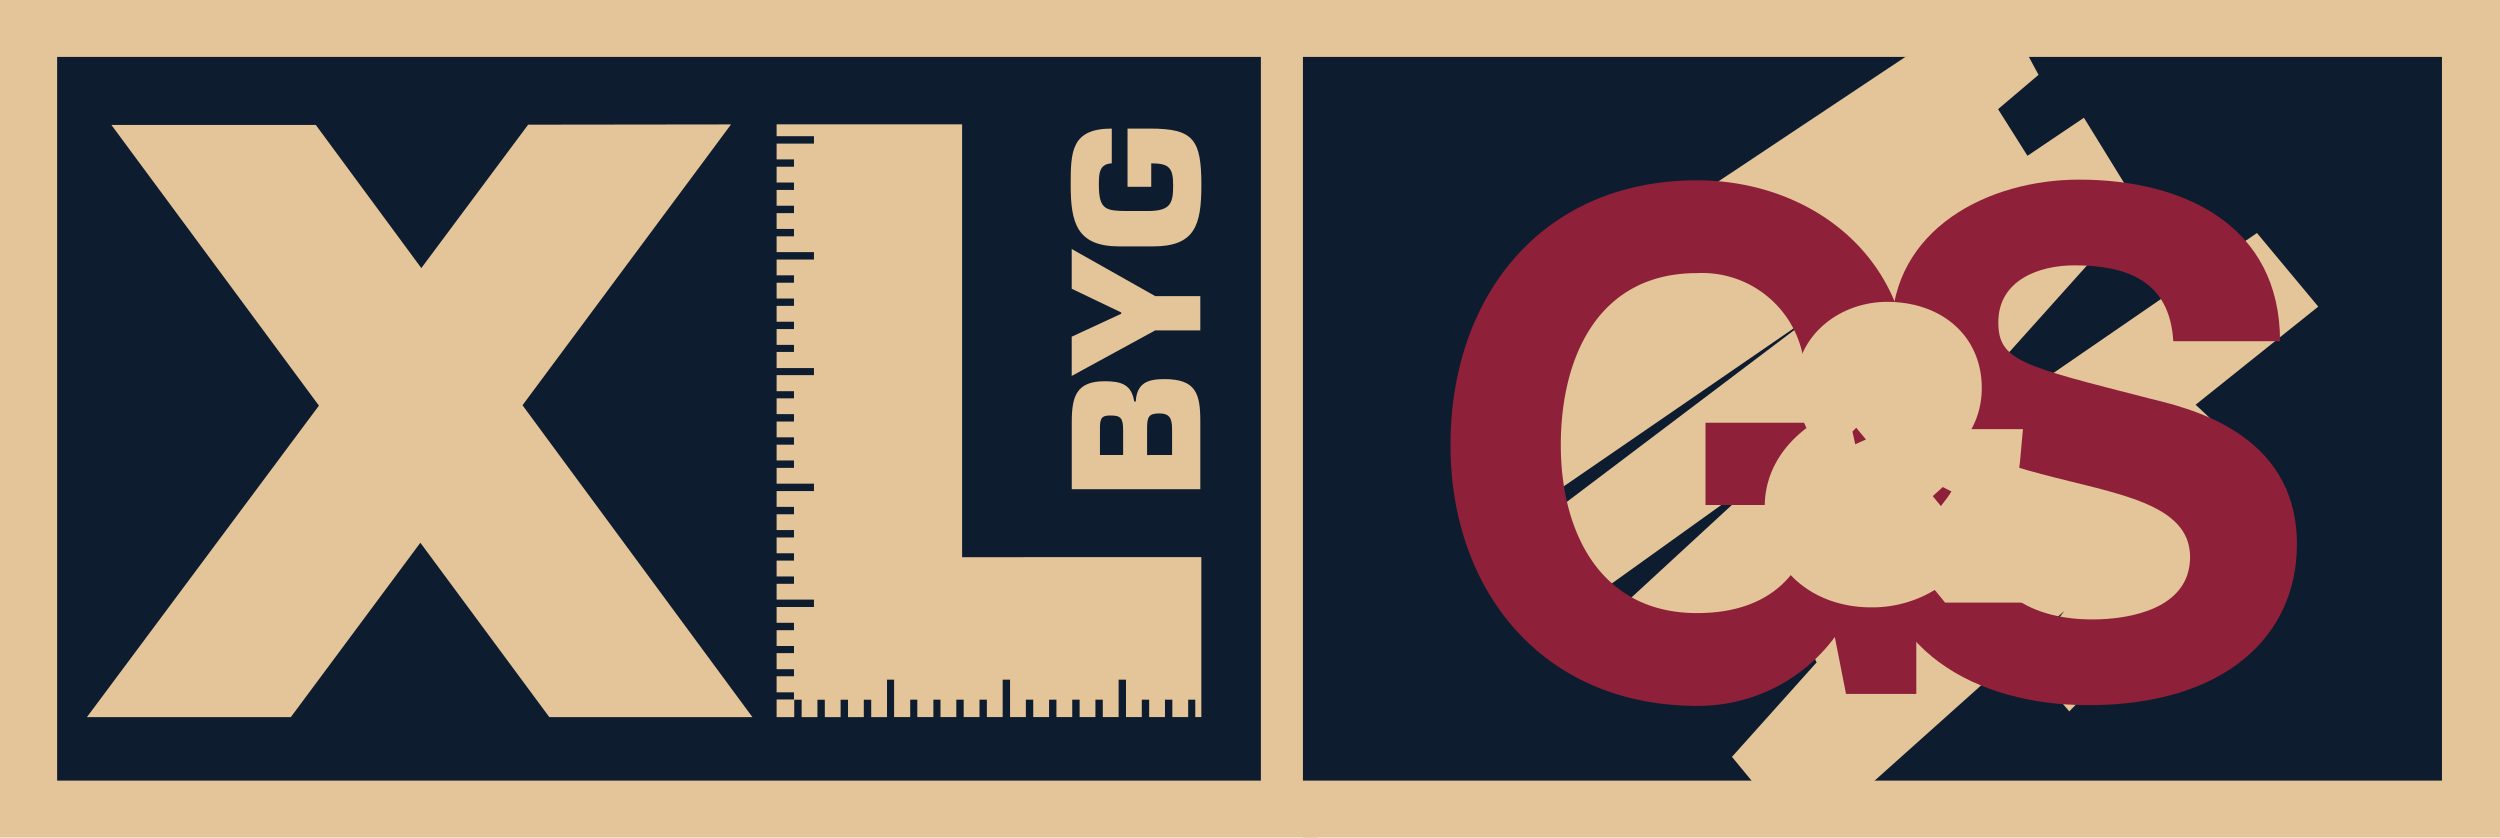
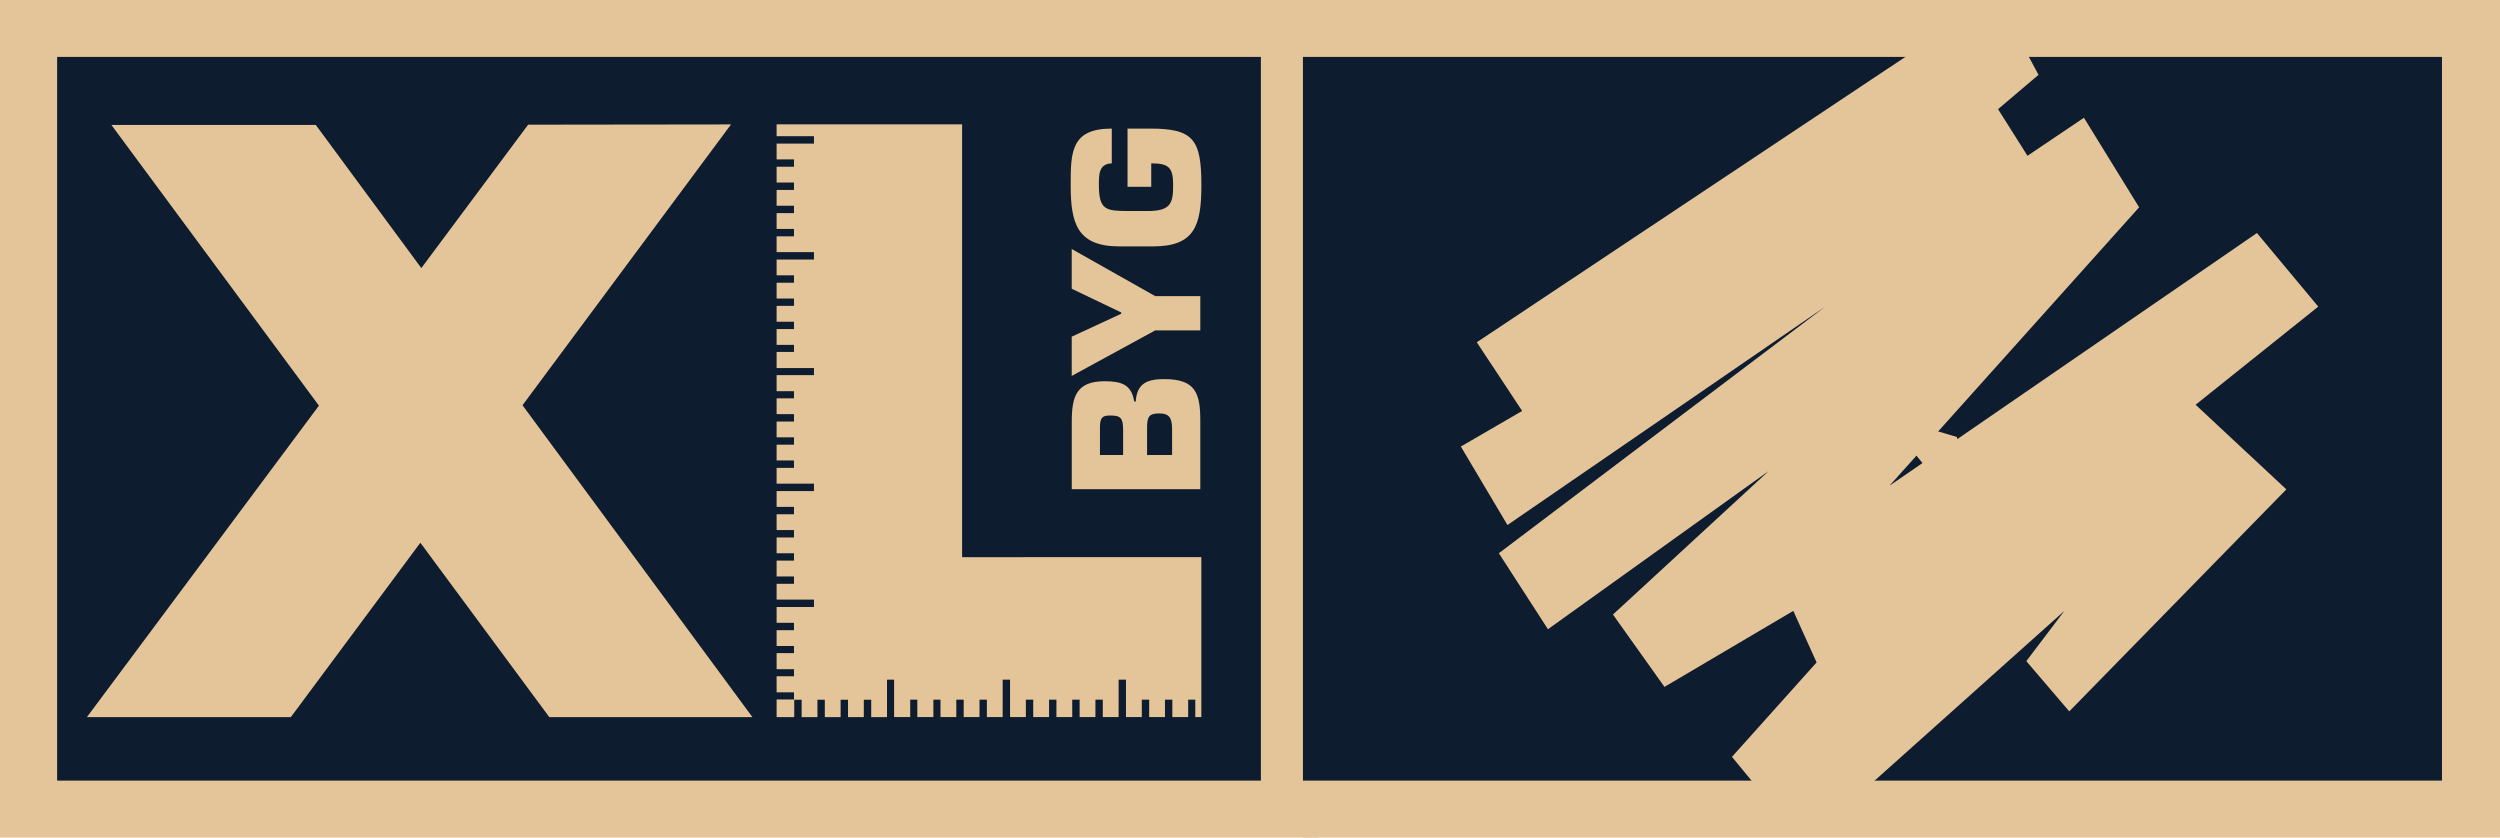
<svg xmlns="http://www.w3.org/2000/svg" width="194.066" height="65.015" viewBox="0 0 194.066 65.015">
  <defs>
    <clipPath id="clip-path">
      <path id="Path_2981" data-name="Path 2981" d="M3348.144-622.56v65.014H3542.21v-65.013H3348.144Z" transform="translate(-3348.144 622.56)" fill="none" />
    </clipPath>
    <clipPath id="clip-path-2">
-       <path id="Path_2990" data-name="Path 2990" d="M3348.144-557.545H3542.21V-622.56H3348.144Z" transform="translate(-3348.144 622.56)" fill="none" />
-     </clipPath>
+       </clipPath>
  </defs>
  <g id="xl" transform="translate(-1043.218 -1877.999)">
    <path id="Path_2972" data-name="Path 2972" d="M3348.145-557.542h102.294v-65.013H3348.145Z" transform="translate(-2304.927 2500.555)" fill="#e4c499" />
    <path id="Path_2973" data-name="Path 2973" d="M3370.339-544.278h93.441v-56.178h-93.441Z" transform="translate(-2322.685 2482.873)" fill="#0d1c2e" fill-rule="evenodd" />
    <g id="Group_4727" data-name="Group 4727" transform="translate(1103.507 1887.65)">
      <path id="Path_2974" data-name="Path 2974" d="M-57.63-134.506v-33.6h-14.4v.921h2.9v.573h-2.9v1.227h1.349v.572h-1.349v1.227h1.349v.574h-1.349v1.227h1.349v.573h-1.349v1.227h1.349v.572h-1.349v1.227h2.9v.574h-2.9v1.227h1.349v.574h-1.349v1.227h1.349v.57h-1.349v1.23h1.349v.57h-1.349v1.227h1.349v.552h-1.349v1.248h2.9v.552h-2.9v1.246h1.349v.554h-1.349v1.227h1.349v.573h-1.349v1.227h1.349v.57h-1.349v1.227h1.349v.574h-1.349v1.227h2.9v.572h-2.9v1.229h1.349v.572h-1.349v1.227h1.349v.574h-1.349v1.227h1.349v.572h-1.349v1.229h1.349v.573h-1.349v1.227h2.9v.572h-2.9v1.227h1.349v.574h-1.349v1.227h1.349v.552h-1.349v1.248h1.349v.551h-1.349v1.246h1.349v.554h-1.349v1.37h1.369v-1.351h.574v1.351h1.227v-1.351h.572v1.351h1.227v-1.351h.574v1.351h1.227v-1.351h.574v1.351h1.227V-125h.55v2.905h1.25v-1.351h.551v1.351h1.248v-1.351h.552v1.351h1.227v-1.351h.574v1.351h1.227v-1.351h.572v1.351h1.227V-125h.573v2.905h1.227v-1.351h.572v1.351h1.229v-1.351h.572v1.351h1.227v-1.351h.573v1.351h1.227v-1.351h.572v1.351h1.229V-125h.572v2.905h1.227v-1.351h.572v1.351h1.227v-1.351h.572v1.351h1.229v-1.351h.552v1.351h.471v-12.415Z" transform="translate(72.026 168.107)" fill="#e4c499" fill-rule="evenodd" />
    </g>
    <g id="Group_4734" data-name="Group 4734" transform="translate(1043.218 1877.999)" clip-path="url(#clip-path)">
      <g id="Group_4728" data-name="Group 4728" transform="translate(83.193 29.427)">
        <path id="Path_2975" data-name="Path 2975" d="M-31.189-23.584v-2c0-.86-.2-1.227-1-1.227-.839,0-.94.306-.94,1.186v2.045Zm-3.8,0v-1.9c0-.94-.161-1.165-.959-1.165-.6,0-.82.1-.839.839v2.229Zm-3.987,2.657v-5.235c0-1.983.37-3.147,2.558-3.147,1.268,0,2.086.244,2.289,1.574h.12c.085-1.474.983-1.74,2.231-1.74,2.455,0,2.781,1.147,2.781,3.273v5.276Z" transform="translate(38.98 29.476)" fill="#e4c499" fill-rule="evenodd" />
      </g>
      <g id="Group_4729" data-name="Group 4729" transform="translate(83.193 19.328)">
        <path id="Path_2976" data-name="Path 2976" d="M-25.952-14.648h3.5v2.659h-3.5l-6.483,3.537V-11.5l3.843-1.779v-.1l-3.843-1.841v-3.086Z" transform="translate(32.435 18.307)" fill="#e4c499" fill-rule="evenodd" />
      </g>
      <g id="Group_4730" data-name="Group 4730" transform="translate(83.112 9.98)">
        <path id="Path_2977" data-name="Path 2977" d="M-12.77-10.806c-1.023.041-1,.9-1,1.7,0,1.923.573,1.986,2.188,2h1.616c1.777,0,1.961-.611,1.961-2,0-1.347-.306-1.7-1.7-1.7v1.82h-1.841v-4.519H-9.8c3.374,0,3.987.837,3.987,4.4,0,3.151-.531,4.746-3.762,4.746h-2.6c-3.291,0-3.783-1.8-3.783-4.746,0-2.576.019-4.4,3.19-4.4Z" transform="translate(15.96 13.506)" fill="#e4c499" fill-rule="evenodd" />
      </g>
      <g id="Group_4731" data-name="Group 4731" transform="translate(6.747 9.654)">
        <path id="Path_2978" data-name="Path 2978" d="M-63.37-184.191l10.054-13.536,10.009,13.536H-27.54L-45.387-208.4-29.2-230.2l-15.749.02-8.292,11.132-8.191-11.111H-77.3l16.11,21.789L-79.2-184.191Z" transform="translate(79.2 230.204)" fill="#e4c499" fill-rule="evenodd" />
      </g>
      <g id="Group_4732" data-name="Group 4732" transform="translate(101.142 0)">
        <path id="Path_2979" data-name="Path 2979" d="M0-260.254H92.924v-65.013H0Z" transform="translate(0 325.267)" fill="#e4c499" fill-rule="evenodd" />
      </g>
      <g id="Group_4733" data-name="Group 4733" transform="translate(101.142 4.418)">
        <path id="Path_2980" data-name="Path 2980" d="M0-224.883H88.419v-56.178H0Z" transform="translate(0 281.061)" fill="#0d1c2e" fill-rule="evenodd" />
      </g>
    </g>
    <g id="Group_4735" data-name="Group 4735" transform="translate(1191.514 1911.457)">
      <path id="Path_2982" data-name="Path 2982" d="M0-5.336,2.05-6.669l1.56.464.423,1.8-2.216,1.3Z" transform="translate(0 6.669)" fill="#e4c499" />
    </g>
    <g id="Group_4736" data-name="Group 4736" transform="translate(1156.617 1881.334)">
      <path id="Path_2983" data-name="Path 2983" d="M-138.355-4.188-171.679,18l3.523,5.331-4.76,2.763,3.619,6.092,24.66-16.947-25.328,19.137,3.81,5.9,17.137-12.282-12.091,11.141,4,5.617,10-5.9,1.809,4-6.57,7.331,2.666,3.236h6.855l16.282-14.566-2.953,3.9,3.334,3.9,16.852-17.234-7.044-6.57,9.521-7.618-4.76-5.713L-139.64,29.135l19.376-21.612L-124.548.571l-4.382,2.953-2.284-3.619,3.142-2.665-1.335-2.475Z" transform="translate(172.917 5.234)" fill="#e4c499" fill-rule="evenodd" />
    </g>
    <g id="Group_4743" data-name="Group 4743" transform="translate(1043.218 1877.999)" clip-path="url(#clip-path-2)">
      <g id="Group_4737" data-name="Group 4737" transform="translate(112.597 13.998)">
-         <path id="Path_2984" data-name="Path 2984" d="M-119.426-141.919a13.175,13.175,0,0,1-10.687,5.343c-12.054,0-19.146-9-19.146-20.231,0-11.564,7.092-20.564,19.146-20.564,7.963,0,15.487,4.909,16.416,13.743h-8.181a7.977,7.977,0,0,0-8.236-6.541c-7.692,0-10.583,6.541-10.583,13.362,0,6.488,2.891,13.03,10.583,13.03,5.562,0,8.779-3,9.271-8.393h-8.62v-6.382H-113.1V-137.5h-5.456Z" transform="translate(149.259 177.371)" fill="#8e2139" />
-       </g>
+         </g>
      <g id="Group_4738" data-name="Group 4738" transform="translate(145.519 13.944)">
        <path id="Path_2985" data-name="Path 2985" d="M-33.192-107.867c0,5.176,4.036,7.195,8.616,7.195,3,0,7.581-.873,7.581-4.849,0-4.2-5.835-4.911-11.56-6.442-5.782-1.526-11.617-3.757-11.617-11.072,0-7.961,7.527-11.778,14.561-11.778,8.128,0,15.6,3.544,15.6,12.544H-18.3c-.269-4.69-3.6-5.89-7.69-5.89-2.725,0-5.89,1.147-5.89,4.417,0,3,1.855,3.385,11.619,5.888,2.834.713,11.56,2.512,11.56,11.346,0,7.147-5.616,12.49-16.2,12.49-8.616,0-16.691-4.251-16.581-13.849Z" transform="translate(41.484 134.813)" fill="#8e2139" />
      </g>
      <g id="Group_4739" data-name="Group 4739" transform="translate(139.204 25.647)">
        <path id="Path_2986" data-name="Path 2986" d="M-29.892-9.957A1.65,1.65,0,0,0-31.568-8.3c0,1.181.76,1.938,1.468,2.8,1.048-.682,1.912-1.308,1.912-2.672a1.769,1.769,0,0,0-1.7-1.783M-31.2-1.78c-1.31.575-2.62,1.57-2.62,3.091a2.614,2.614,0,0,0,2.673,2.464A4.1,4.1,0,0,0-28,2.124Zm5.162,6.393a7.135,7.135,0,0,1-5.267,2.229c-3.381,0-6.053-2.071-6.053-5.608,0-2.62,1.99-4.4,4.192-5.424A6.137,6.137,0,0,1-34.95-8.174c0-2.592,2.387-4.27,4.874-4.27,2.831,0,5.136,1.517,5.136,4.481,0,2.174-1.441,3.668-3.328,4.663l2.411,2.96a6.649,6.649,0,0,0,.682-2.227h3.222a8.877,8.877,0,0,1-1.806,4.612l3.8,4.429H-24.52Z" transform="translate(37.359 12.444)" fill="#8e2139" />
      </g>
      <g id="Group_4740" data-name="Group 4740" transform="translate(139.204 25.647)">
-         <path id="Path_2987" data-name="Path 2987" d="M-29.892-9.957A1.65,1.65,0,0,0-31.568-8.3c0,1.181.76,1.938,1.468,2.8,1.048-.682,1.912-1.308,1.912-2.672A1.769,1.769,0,0,0-29.892-9.957ZM-31.2-1.78c-1.31.575-2.62,1.57-2.62,3.091a2.614,2.614,0,0,0,2.673,2.464A4.1,4.1,0,0,0-28,2.124Zm5.162,6.393a7.135,7.135,0,0,1-5.267,2.229c-3.381,0-6.053-2.071-6.053-5.608,0-2.62,1.99-4.4,4.192-5.424A6.137,6.137,0,0,1-34.95-8.174c0-2.592,2.387-4.27,4.874-4.27,2.831,0,5.136,1.517,5.136,4.481,0,2.174-1.441,3.668-3.328,4.663l2.411,2.96a6.649,6.649,0,0,0,.682-2.227h3.222a8.877,8.877,0,0,1-1.806,4.612l3.8,4.429H-24.52Z" transform="translate(37.359 12.444)" fill="none" stroke="#e4c499" stroke-width="4.429" />
+         <path id="Path_2987" data-name="Path 2987" d="M-29.892-9.957A1.65,1.65,0,0,0-31.568-8.3c0,1.181.76,1.938,1.468,2.8,1.048-.682,1.912-1.308,1.912-2.672A1.769,1.769,0,0,0-29.892-9.957ZM-31.2-1.78c-1.31.575-2.62,1.57-2.62,3.091a2.614,2.614,0,0,0,2.673,2.464A4.1,4.1,0,0,0-28,2.124Za7.135,7.135,0,0,1-5.267,2.229c-3.381,0-6.053-2.071-6.053-5.608,0-2.62,1.99-4.4,4.192-5.424A6.137,6.137,0,0,1-34.95-8.174c0-2.592,2.387-4.27,4.874-4.27,2.831,0,5.136,1.517,5.136,4.481,0,2.174-1.441,3.668-3.328,4.663l2.411,2.96a6.649,6.649,0,0,0,.682-2.227h3.222a8.877,8.877,0,0,1-1.806,4.612l3.8,4.429H-24.52Z" transform="translate(37.359 12.444)" fill="none" stroke="#e4c499" stroke-width="4.429" />
      </g>
      <g id="Group_4741" data-name="Group 4741" transform="translate(142.701 36.312)">
        <path id="Path_2988" data-name="Path 2988" d="M-19.821-18.021c0,1.248-1.108,1.013-2.477,1.013a2.375,2.375,0,0,1-2.475-2.261v-.336a3.153,3.153,0,0,1,2.661-2.917l.267.327c.683,0,.434.823.882,1.234s2.048,1.717,2.048,2.342Z" transform="translate(24.773 22.523)" fill="#e4c499" />
      </g>
      <g id="Group_4742" data-name="Group 4742" transform="translate(145.142 28.165)">
-         <path id="Path_2989" data-name="Path 2989" d="M0-3.727l1.2-.931,1.56.466.423,1.8L1.591-.992Z" transform="translate(0 4.658)" fill="#e4c499" />
-       </g>
+         </g>
    </g>
  </g>
</svg>